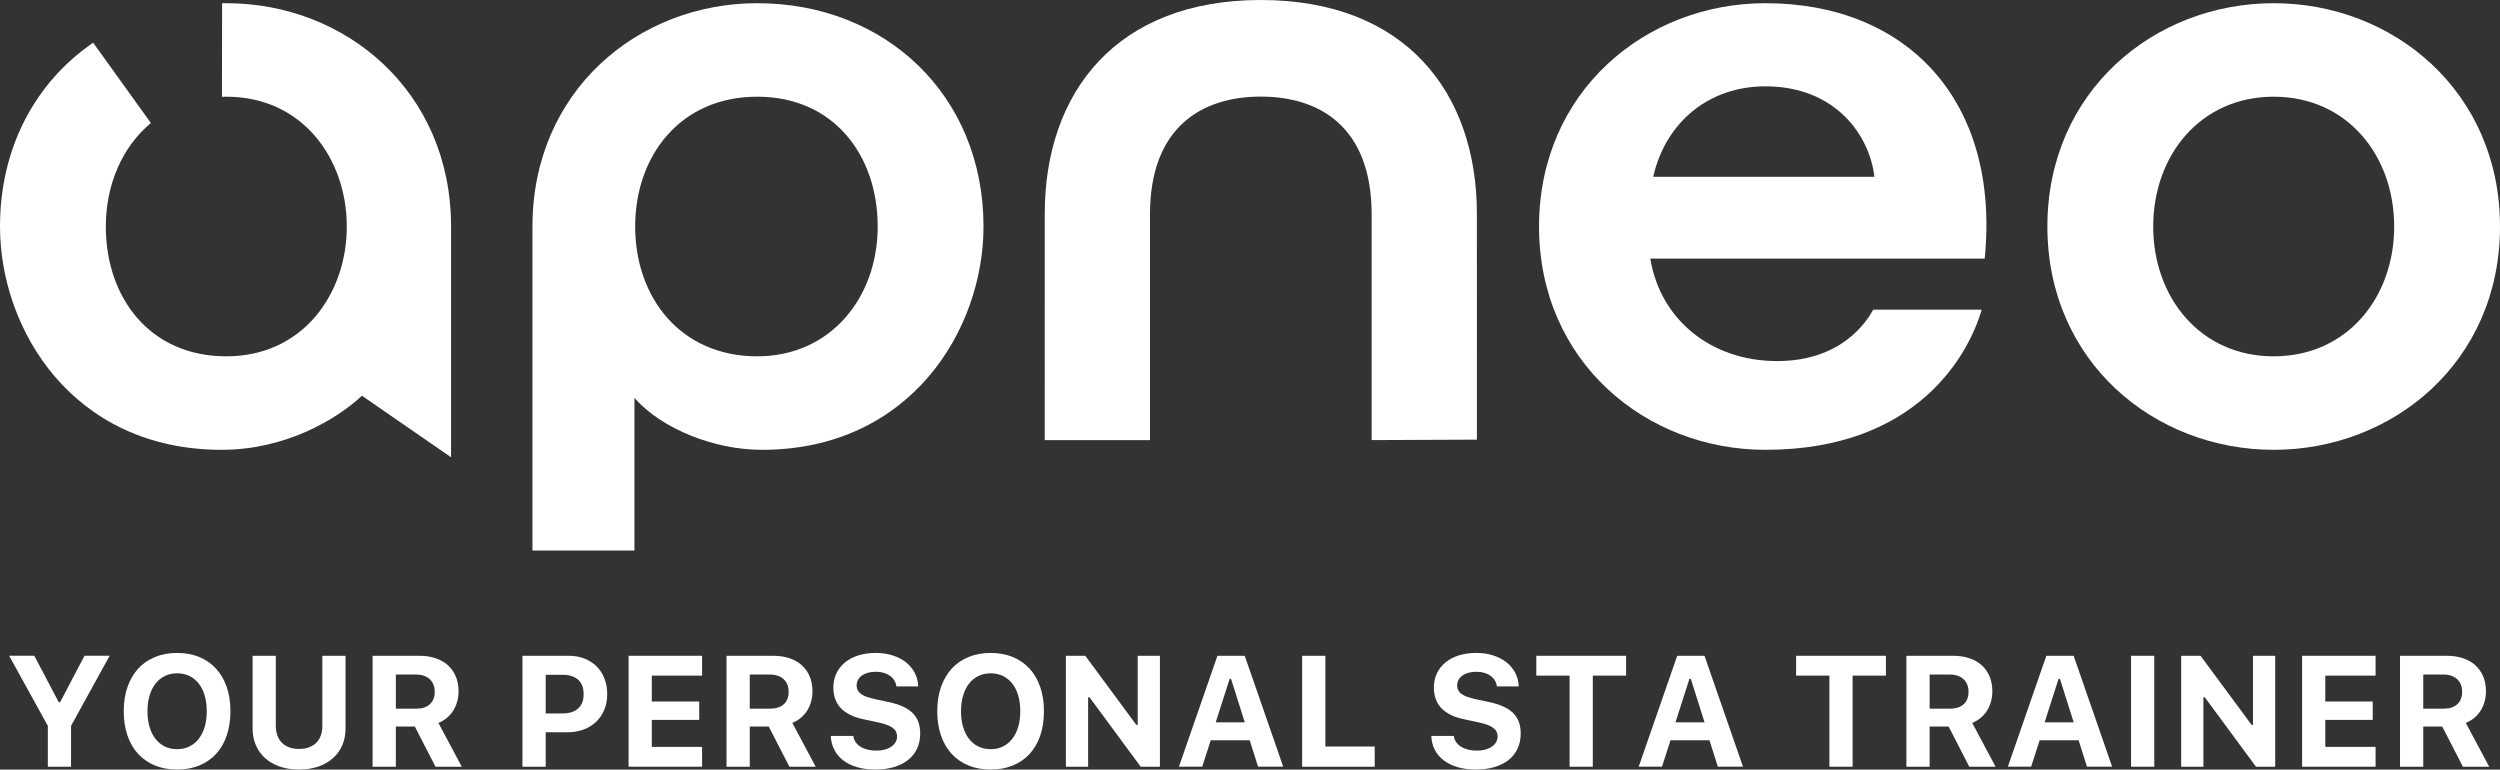
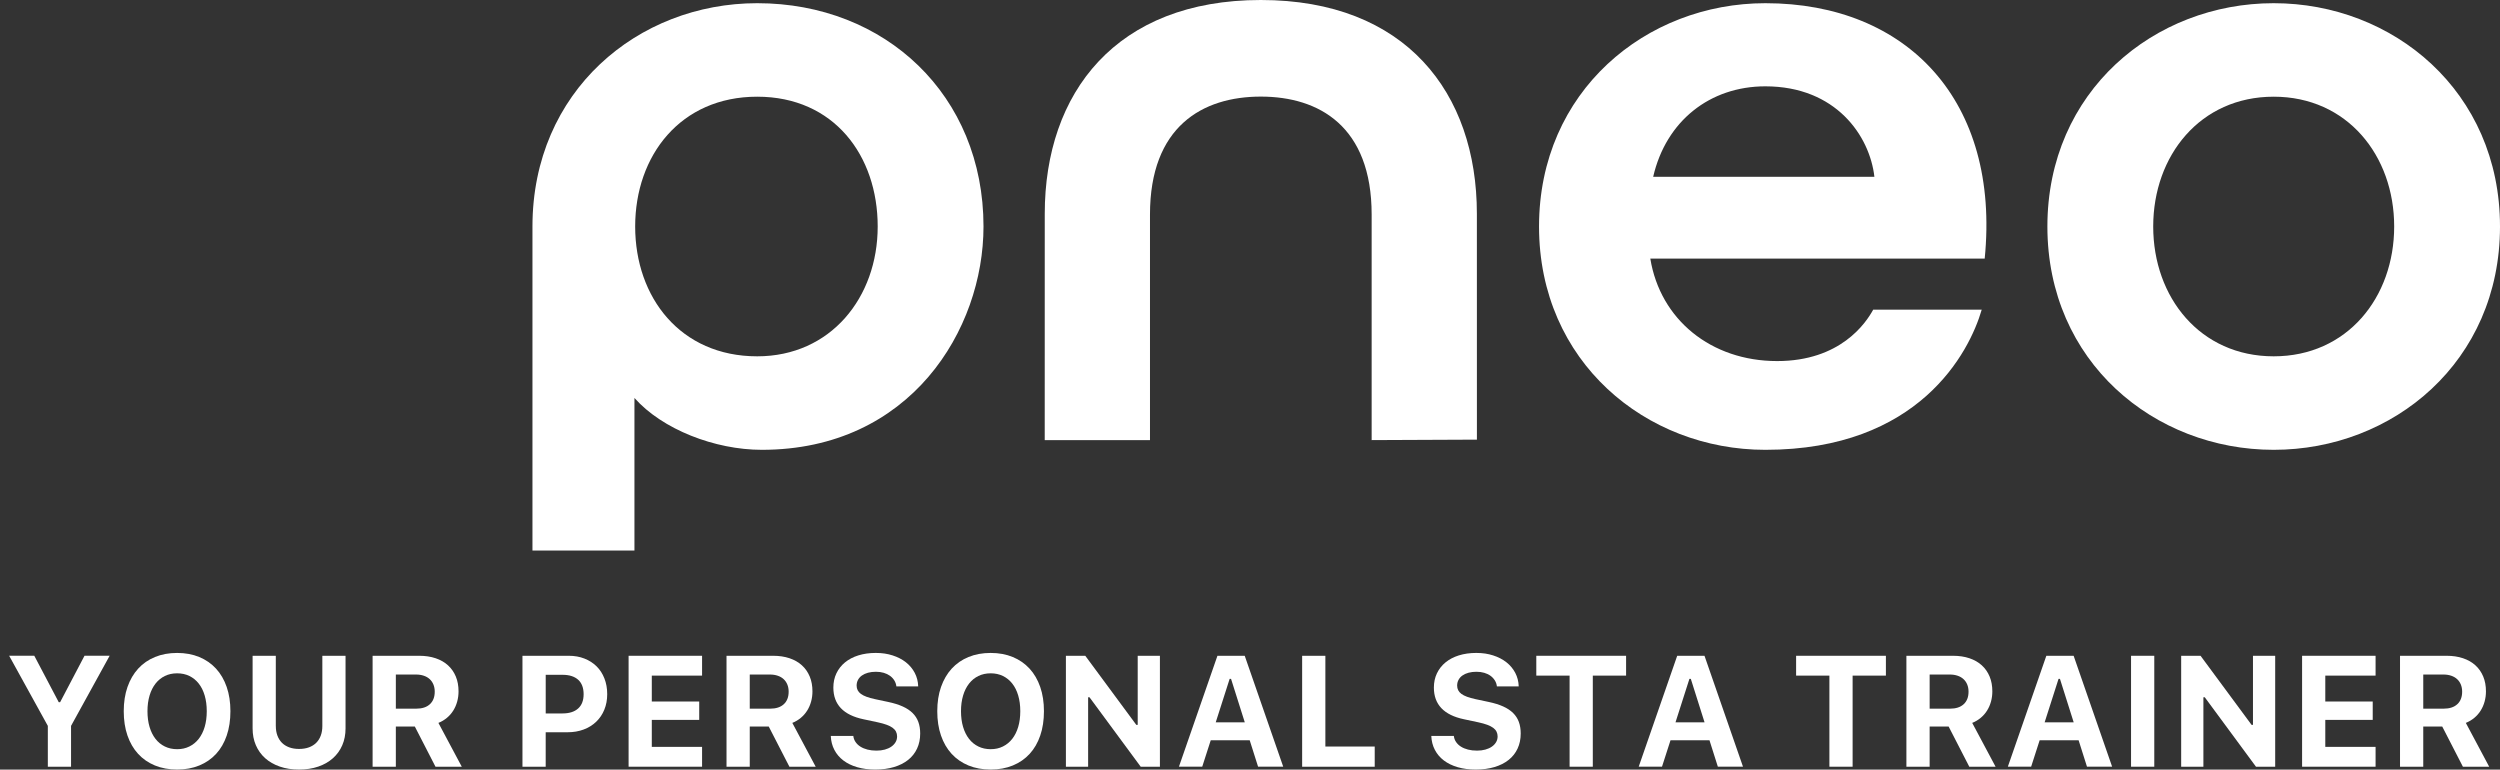
<svg xmlns="http://www.w3.org/2000/svg" id="Layer_2" data-name="Layer 2" viewBox="0 0 1610.98 495.92">
  <rect x="0" y="0" width="1610.98" height="495.92" fill="#333333" stroke="none" />
  <defs>
    <style> .cls-1 { fill: #fff; } </style>
  </defs>
  <g id="Logo">
    <g>
      <path class="cls-1" d="m1465.15,2.06c-76.92,0-145.83,56.74-145.83,143.9s68.91,143.9,145.83,143.9,145.83-56.74,145.83-143.9S1542.06,2.06,1465.15,2.06Zm0,227.55c-47.36,0-77.64-37.95-77.64-83.65s30.28-83.65,77.64-83.65,77.64,37.95,77.64,83.65-30.28,83.65-77.64,83.65Z" />
      <path class="cls-1" d="m487.94,2.06c-76.92,0-144.83,56.74-144.83,143.9,0,28.36,0,208.79,0,208.79h65.72s0-85.72,0-98.31c17.93,20.24,51.77,33.42,82.1,33.42,95.77,0,142.83-77.43,142.83-143.9,0-84.66-63.33-143.9-145.83-143.9Zm0,227.55c-49.47,0-78.64-37.95-78.64-83.65s29.17-83.65,78.64-83.65,77.64,37.95,77.64,83.65-30.28,83.65-77.64,83.65Z" />
      <path class="cls-1" d="m1207.07,199.55c-4.76,8.74-21.22,33.12-61.89,33.12-42.67,0-75.33-26.79-81.73-66.01h215.47c10.11-101.46-49.76-164.6-141.35-164.6-76.92,0-145.83,56.74-145.83,143.9s68.91,143.9,145.83,143.9c98.91,0,131.43-62.71,139.43-90.31h-69.93Zm-69.5-143.92c45.45,0,67.27,31.86,70.28,58.31h-142.56c8.28-36.01,36.63-58.31,72.28-58.31Z" />
      <path class="cls-1" d="m951.69,137.78C951.69,59.63,905.62,0,812.46,0h0c-93.16,0-139.23,59.63-139.23,137.78,0,55.93-.02,145.82-.02,145.82h67.83s0-94.25,0-145.35c0-56.74,33.82-76,71.42-76,37.6,0,71.42,19.26,71.42,76,0,51.1,0,145.35,0,145.35l67.83-.3s-.02-89.58-.02-145.51Z" />
-       <path class="cls-1" d="m145.83,2.06c-.91,0-1.81.02-2.71.03l-.09,60.29c.93-.03,1.86-.07,2.8-.07,49.47,0,77.64,40.34,77.64,83.65s-28.17,83.65-77.64,83.65-77.64-37.95-77.64-83.65c0-27.03,10.59-51.34,29.04-66.69L60.03,27.52C23.3,52.62,0,94.61,0,145.96c0,66.47,47.06,143.9,142.83,143.9,41.27,0,74.23-19.7,90.39-34.86l57.44,39.66v-148.7C290.66,58.8,222.74,2.06,145.83,2.06Z" />
    </g>
    <g>
      <path class="cls-1" d="m30.82,494.06v-26.31l-24.92-45.18h16.2l15.75,29.92h.89l15.71-29.92h16.2l-24.87,45.18v26.31h-14.95Z" />
      <path class="cls-1" d="m114.14,420.75c5.28,0,10.04.88,14.27,2.63s7.82,4.25,10.8,7.48c2.97,3.24,5.26,7.18,6.87,11.81,1.6,4.65,2.4,9.85,2.4,15.63s-.79,11.04-2.38,15.67c-1.59,4.65-3.86,8.58-6.83,11.81-2.97,3.24-6.58,5.73-10.82,7.48-4.25,1.75-9.01,2.63-14.29,2.63s-10.1-.88-14.34-2.63-7.85-4.25-10.82-7.48c-2.97-3.24-5.26-7.18-6.86-11.81-1.6-4.63-2.4-9.87-2.4-15.67s.8-10.99,2.42-15.63c1.62-4.63,3.93-8.58,6.91-11.84,2.99-3.25,6.61-5.75,10.85-7.48,4.25-1.74,8.99-2.6,14.24-2.6h0Zm0,13.13c-2.91,0-5.54.57-7.87,1.71-2.35,1.14-4.36,2.77-6.02,4.88s-2.96,4.68-3.86,7.7c-.91,3.03-1.36,6.39-1.36,10.13s.45,7.1,1.34,10.11,2.17,5.57,3.82,7.7,3.66,3.78,6.02,4.92c2.36,1.16,5.01,1.74,7.95,1.74s5.54-.58,7.87-1.74c2.35-1.16,4.36-2.8,6.02-4.92,1.66-2.13,2.95-4.7,3.84-7.7s1.34-6.37,1.34-10.11-.45-7.11-1.34-10.13c-.89-3.03-2.17-5.59-3.84-7.7-1.66-2.11-3.67-3.74-6.02-4.88-2.35-1.14-4.97-1.71-7.87-1.71h-.01Z" />
      <path class="cls-1" d="m177.74,467.85c0,2.24.33,4.28.99,6.09.67,1.81,1.63,3.37,2.9,4.66,1.27,1.29,2.84,2.27,4.71,2.97,1.87.7,3.99,1.04,6.36,1.04s4.55-.34,6.42-1.04c1.87-.7,3.43-1.68,4.71-2.97s2.24-2.84,2.9-4.66c.67-1.81.99-3.85.99-6.09v-45.27h14.95v46.81c0,3.96-.7,7.57-2.1,10.82s-3.41,6.04-6.02,8.37-5.75,4.13-9.44,5.4c-3.68,1.27-7.82,1.91-12.41,1.91s-8.69-.63-12.38-1.91c-3.7-1.27-6.84-3.07-9.44-5.4-2.6-2.33-4.59-5.12-6-8.37-1.41-3.25-2.1-6.87-2.1-10.82v-46.81h14.95v45.27h.02Z" />
      <path class="cls-1" d="m255.07,494.06h-14.97v-71.48h30.02c3.93,0,7.47.53,10.6,1.59s5.79,2.57,7.97,4.56,3.85,4.39,5.03,7.21,1.76,6.02,1.76,9.58c0,2.27-.29,4.46-.87,6.57s-1.42,4.03-2.52,5.79-2.47,3.33-4.09,4.68-3.45,2.45-5.49,3.27l15.06,28.24h-16.94l-13.32-25.91h-12.23v25.91h-.01Zm0-37.4h13.13c3.8,0,6.74-.95,8.82-2.88s3.12-4.6,3.12-8.08c0-1.68-.28-3.21-.84-4.58s-1.36-2.53-2.4-3.49-2.31-1.7-3.81-2.2c-1.5-.51-3.18-.77-5.03-.77h-12.98v21.99h-.01Z" />
      <path class="cls-1" d="m366.52,422.58c3.67,0,7.02.59,10.05,1.78s5.64,2.85,7.83,5,3.87,4.74,5.07,7.8c1.2,3.06,1.81,6.44,1.81,10.13s-.62,7.01-1.86,10.03c-1.23,3.03-2.99,5.61-5.25,7.78-2.26,2.17-4.96,3.83-8.08,5-3.12,1.17-6.57,1.76-10.33,1.76h-14.12v22.2h-14.97v-71.48h29.82Zm-14.86,37.15h10.85c4.32,0,7.67-1.06,10.03-3.18,2.36-2.11,3.54-5.18,3.54-9.22s-1.17-7.2-3.52-9.31-5.68-3.18-10.01-3.18h-10.9v24.87h.01Z" />
      <path class="cls-1" d="m452.41,494.06h-47.35v-71.48h47.35v12.78h-32.4v16.69h30.56v11.84h-30.56v17.39h32.4v12.78h0Z" />
      <path class="cls-1" d="m483.13,494.06h-14.97v-71.48h30.02c3.93,0,7.47.53,10.6,1.59s5.79,2.57,7.97,4.56c2.18,1.98,3.85,4.39,5.03,7.21s1.76,6.02,1.76,9.58c0,2.27-.29,4.46-.87,6.57s-1.42,4.03-2.52,5.79-2.47,3.33-4.09,4.68-3.45,2.45-5.49,3.27l15.06,28.24h-16.94l-13.32-25.91h-12.23v25.91h-.01Zm0-37.4h13.13c3.8,0,6.74-.95,8.82-2.88,2.08-1.92,3.12-4.6,3.12-8.08,0-1.68-.28-3.21-.84-4.58s-1.36-2.53-2.4-3.49-2.31-1.7-3.81-2.2c-1.5-.51-3.18-.77-5.03-.77h-12.98v21.99h-.01Z" />
      <path class="cls-1" d="m549.86,474.19c.16,1.46.64,2.77,1.44,3.94.79,1.17,1.83,2.17,3.14,2.99,1.31.83,2.83,1.46,4.58,1.91,1.75.45,3.68.67,5.79.67,1.95,0,3.73-.23,5.35-.67,1.62-.45,3.01-1.07,4.18-1.88s2.09-1.77,2.75-2.9c.67-1.13.99-2.36.99-3.71,0-1.13-.24-2.15-.7-3.07-.46-.92-1.19-1.75-2.18-2.48-.99-.73-2.27-1.37-3.84-1.95s-3.44-1.09-5.62-1.57l-9.31-1.98c-12.95-2.7-19.42-9.52-19.42-20.4,0-3.37.65-6.43,1.95-9.16,1.31-2.74,3.14-5.1,5.52-7.06,2.38-1.96,5.25-3.48,8.61-4.53s7.11-1.59,11.24-1.59,7.54.53,10.85,1.59c3.3,1.06,6.16,2.53,8.57,4.43s4.31,4.17,5.7,6.81,2.13,5.55,2.23,8.72h-14.06c-.16-1.42-.61-2.7-1.34-3.86-.73-1.16-1.66-2.15-2.8-2.97s-2.48-1.46-4.01-1.91c-1.53-.45-3.21-.67-5.03-.67s-3.58.2-5.11.62c-1.52.41-2.82,1.01-3.92,1.78s-1.93,1.72-2.52,2.82-.89,2.34-.89,3.69c0,2.21.91,3.99,2.75,5.35,1.83,1.35,4.85,2.48,9.04,3.37l8.61,1.83c3.59.76,6.69,1.73,9.29,2.9s4.72,2.59,6.39,4.24c1.66,1.65,2.9,3.57,3.69,5.75.79,2.18,1.19,4.66,1.19,7.43,0,3.6-.67,6.83-2.01,9.71s-3.26,5.31-5.77,7.31-5.55,3.53-9.12,4.6-7.6,1.61-12.09,1.61c-4.26,0-8.12-.5-11.59-1.51s-6.44-2.46-8.91-4.33-4.42-4.16-5.81-6.83c-1.41-2.67-2.17-5.68-2.31-9.01h14.46l.02-.03Z" />
      <path class="cls-1" d="m638.37,420.75c5.28,0,10.04.88,14.27,2.63s7.82,4.25,10.8,7.48c2.97,3.24,5.26,7.18,6.87,11.81,1.6,4.65,2.4,9.85,2.4,15.63s-.79,11.04-2.38,15.67c-1.59,4.65-3.86,8.58-6.83,11.81-2.97,3.24-6.58,5.73-10.82,7.48-4.25,1.75-9.01,2.63-14.29,2.63s-10.1-.88-14.34-2.63-7.85-4.25-10.82-7.48c-2.97-3.24-5.26-7.18-6.86-11.81s-2.4-9.87-2.4-15.67.8-10.99,2.42-15.63c1.62-4.63,3.93-8.58,6.91-11.84,2.99-3.25,6.61-5.75,10.85-7.48,4.25-1.74,8.99-2.6,14.24-2.6h0Zm0,13.13c-2.91,0-5.54.57-7.87,1.71-2.35,1.14-4.36,2.77-6.02,4.88s-2.96,4.68-3.86,7.7c-.91,3.03-1.36,6.39-1.36,10.13s.45,7.1,1.34,10.11c.89,3,2.17,5.57,3.82,7.7s3.66,3.78,6.02,4.92c2.36,1.16,5.01,1.74,7.95,1.74s5.54-.58,7.87-1.74c2.35-1.16,4.36-2.8,6.02-4.92,1.66-2.13,2.95-4.7,3.84-7.7.89-3,1.34-6.37,1.34-10.11s-.45-7.11-1.34-10.13c-.89-3.03-2.17-5.59-3.84-7.7-1.66-2.11-3.67-3.74-6.02-4.88s-4.97-1.71-7.87-1.71h-.01Z" />
      <path class="cls-1" d="m686.86,494.06v-71.48h12.49l32.89,44.53h.89v-44.53h14.31v71.48h-12.38l-32.99-44.74h-.89v44.74h-14.32Z" />
      <path class="cls-1" d="m805.31,477.01h-25.11l-5.49,17.04h-15.01l24.81-71.48h17.58l24.81,71.48h-16.2l-5.4-17.04h0Zm-21.9-11.54h18.72l-8.86-28.03h-.89l-8.97,28.03Z" />
      <path class="cls-1" d="m885.85,494.06h-46.76v-71.48h14.97v58.46h31.8v13.02Z" />
      <path class="cls-1" d="m936.83,474.19c.16,1.46.64,2.77,1.44,3.94.79,1.17,1.83,2.17,3.14,2.99,1.31.83,2.83,1.46,4.58,1.91,1.75.45,3.68.67,5.79.67,1.95,0,3.73-.23,5.35-.67,1.62-.45,3.01-1.07,4.18-1.88s2.09-1.77,2.75-2.9c.67-1.13.99-2.36.99-3.71,0-1.13-.24-2.15-.7-3.07s-1.19-1.75-2.18-2.48-2.27-1.37-3.84-1.95-3.44-1.09-5.62-1.57l-9.31-1.98c-12.95-2.7-19.42-9.52-19.42-20.4,0-3.37.65-6.43,1.95-9.16,1.31-2.74,3.14-5.1,5.52-7.06s5.25-3.48,8.61-4.53,7.11-1.59,11.24-1.59,7.54.53,10.85,1.59,6.16,2.53,8.57,4.43,4.31,4.17,5.7,6.81c1.38,2.64,2.13,5.55,2.23,8.72h-14.06c-.16-1.42-.61-2.7-1.34-3.86-.73-1.16-1.66-2.15-2.8-2.97-1.14-.83-2.48-1.46-4.01-1.91-1.53-.45-3.21-.67-5.03-.67s-3.58.2-5.11.62c-1.52.41-2.82,1.01-3.92,1.78s-1.93,1.72-2.52,2.82c-.59,1.11-.89,2.34-.89,3.69,0,2.21.91,3.99,2.75,5.35,1.83,1.35,4.85,2.48,9.04,3.37l8.61,1.83c3.59.76,6.69,1.73,9.29,2.9s4.72,2.59,6.39,4.24c1.66,1.65,2.9,3.57,3.69,5.75.79,2.18,1.19,4.66,1.19,7.43,0,3.6-.67,6.83-2.01,9.71-1.34,2.88-3.26,5.31-5.77,7.31s-5.55,3.53-9.12,4.6-7.6,1.61-12.09,1.61c-4.26,0-8.12-.5-11.59-1.51-3.47-1.01-6.44-2.46-8.92-4.33s-4.42-4.16-5.81-6.83c-1.41-2.67-2.17-5.68-2.31-9.01h14.46l.02-.03Z" />
      <path class="cls-1" d="m1011.43,494.06v-58.7h-21.45v-12.78h57.86v12.78h-21.45v58.7h-14.97Z" />
      <path class="cls-1" d="m1101.58,477.01h-25.11l-5.49,17.04h-15.01l24.81-71.48h17.58l24.81,71.48h-16.2l-5.4-17.04Zm-21.9-11.54h18.72l-8.86-28.03h-.89l-8.97,28.03Z" />
      <path class="cls-1" d="m1178.85,494.06v-58.7h-21.45v-12.78h57.86v12.78h-21.45v58.7h-14.97Z" />
      <path class="cls-1" d="m1243.44,494.06h-14.97v-71.48h30.02c3.93,0,7.47.53,10.6,1.59s5.79,2.57,7.97,4.56c2.18,1.98,3.85,4.39,5.03,7.21,1.18,2.82,1.76,6.02,1.76,9.58,0,2.27-.29,4.46-.87,6.57-.58,2.1-1.42,4.03-2.52,5.79s-2.47,3.33-4.09,4.68c-1.62,1.35-3.45,2.45-5.49,3.27l15.06,28.24h-16.94l-13.32-25.91h-12.23v25.91h-.01Zm0-37.4h13.13c3.8,0,6.74-.95,8.82-2.88,2.08-1.92,3.12-4.6,3.12-8.08,0-1.68-.28-3.21-.84-4.58-.56-1.37-1.36-2.53-2.4-3.49s-2.31-1.7-3.81-2.2c-1.5-.51-3.18-.77-5.03-.77h-12.98v21.99h-.01Z" />
      <path class="cls-1" d="m1339.45,477.01h-25.11l-5.49,17.04h-15.01l24.81-71.48h17.58l24.81,71.48h-16.2l-5.4-17.04Zm-21.9-11.54h18.72l-8.86-28.03h-.89l-8.97,28.03Z" />
      <path class="cls-1" d="m1373.23,494.06v-71.48h14.97v71.48h-14.97Z" />
      <path class="cls-1" d="m1405.53,494.06v-71.48h12.49l32.89,44.53h.89v-44.53h14.31v71.48h-12.38l-32.99-44.74h-.89v44.74h-14.32Z" />
      <path class="cls-1" d="m1530.8,494.06h-47.35v-71.48h47.35v12.78h-32.4v16.69h30.56v11.84h-30.56v17.39h32.4v12.78h0Z" />
      <path class="cls-1" d="m1561.52,494.06h-14.97v-71.48h30.02c3.93,0,7.47.53,10.6,1.59s5.79,2.57,7.97,4.56c2.18,1.98,3.85,4.39,5.03,7.21,1.18,2.82,1.76,6.02,1.76,9.58,0,2.27-.29,4.46-.87,6.57-.58,2.1-1.42,4.03-2.52,5.79s-2.47,3.33-4.09,4.68-3.45,2.45-5.49,3.27l15.06,28.24h-16.94l-13.32-25.91h-12.23v25.91h-.01Zm0-37.4h13.13c3.8,0,6.74-.95,8.82-2.88,2.08-1.92,3.12-4.6,3.12-8.08,0-1.68-.28-3.21-.84-4.58-.56-1.37-1.36-2.53-2.4-3.49-1.04-.95-2.31-1.7-3.81-2.2-1.5-.51-3.18-.77-5.03-.77h-12.98v21.99h-.01Z" />
    </g>
  </g>
</svg>